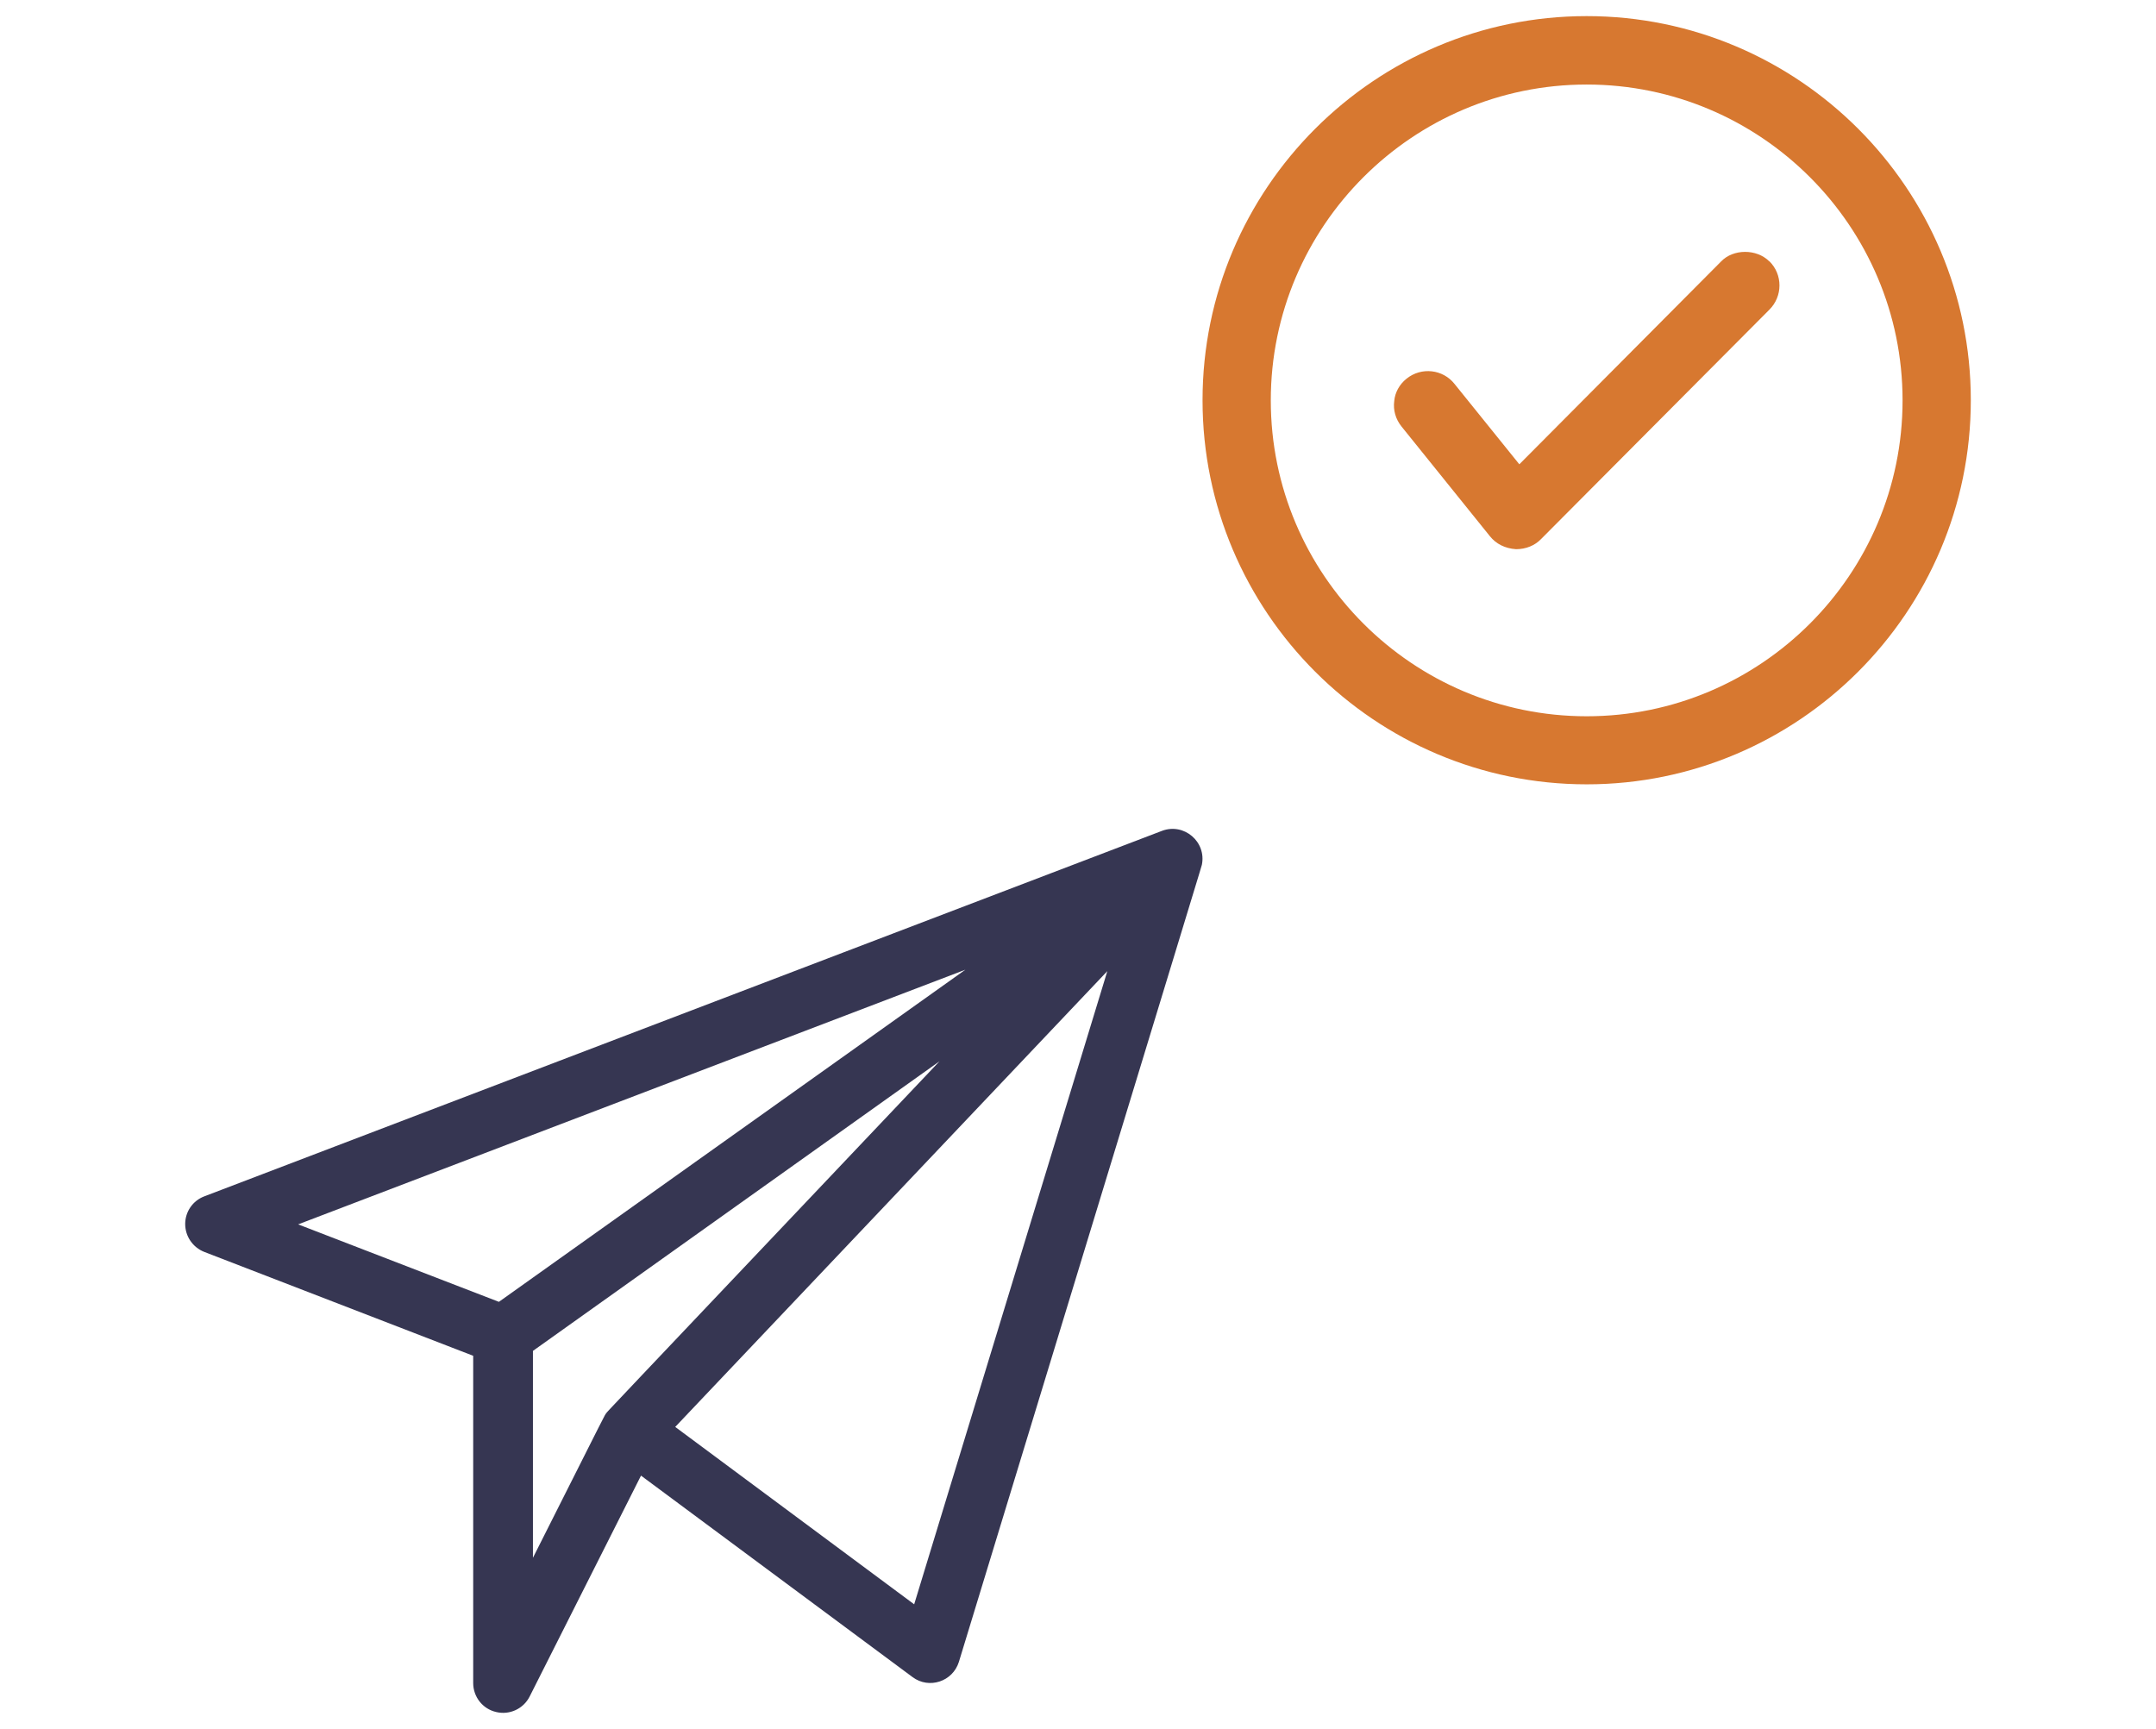
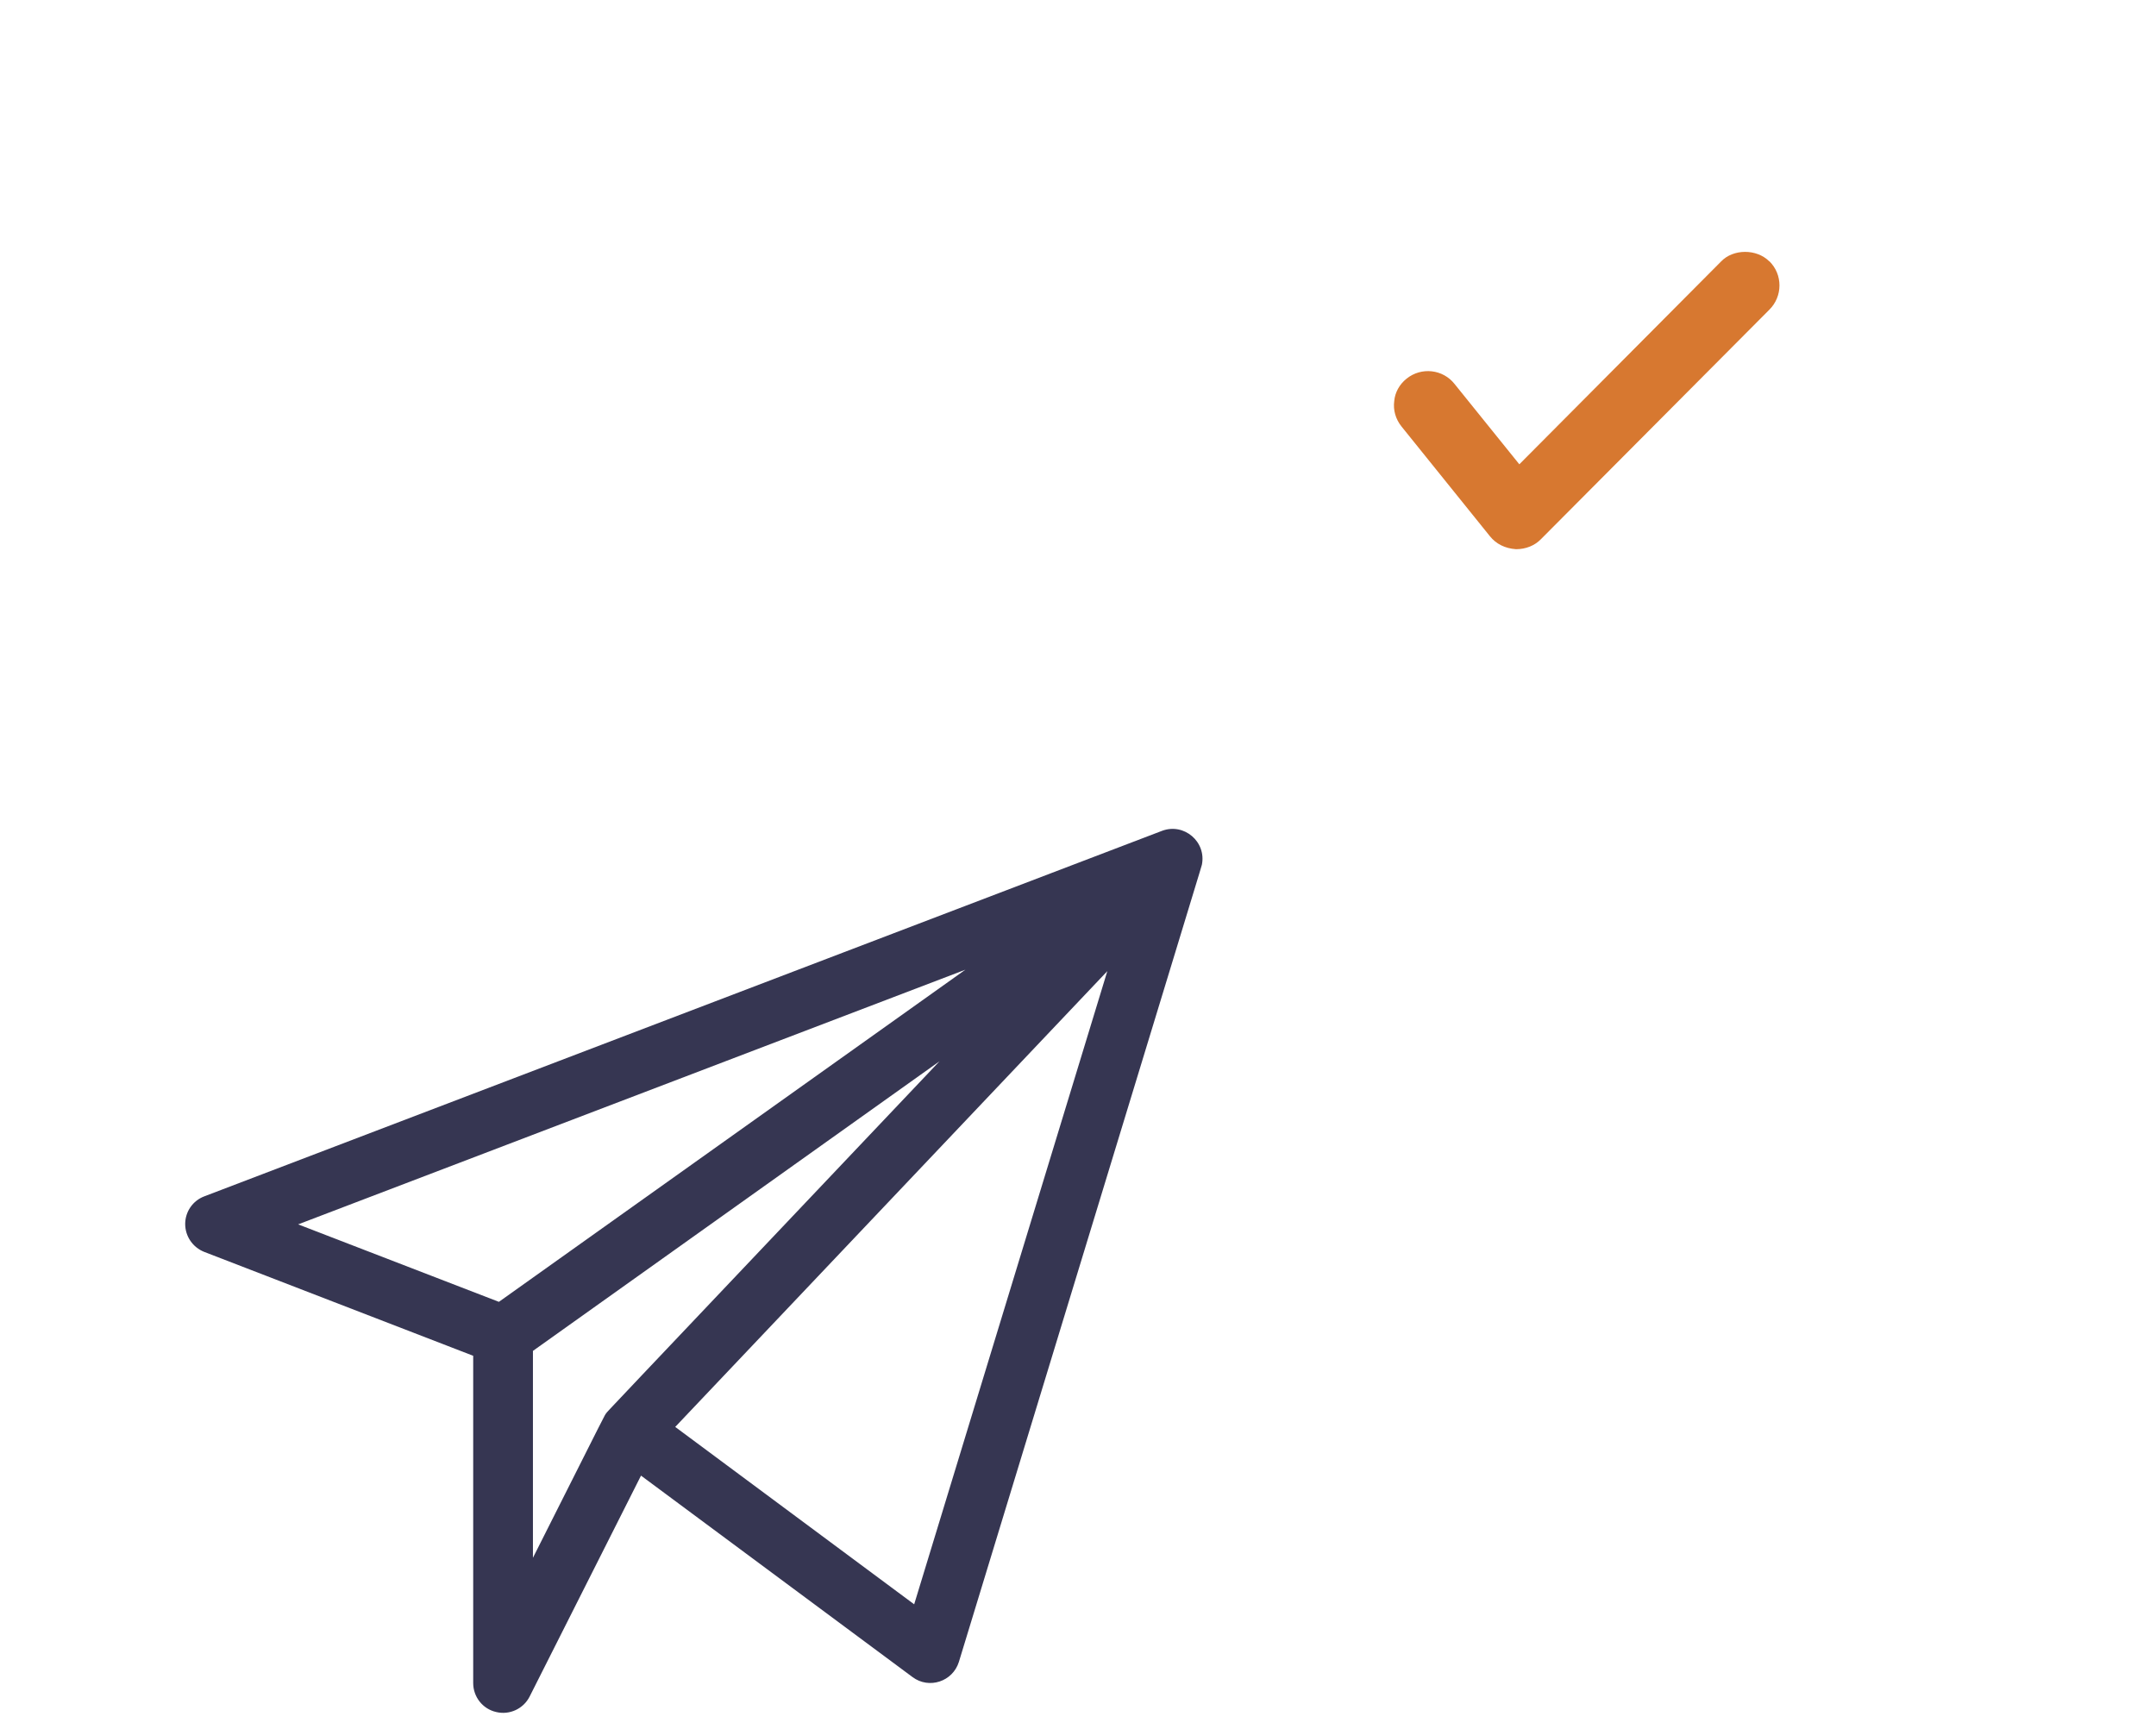
<svg xmlns="http://www.w3.org/2000/svg" id="Ebene_2" data-name="Ebene 2" viewBox="0 0 119.1 95.53">
  <defs>
    <style>      .cls-1 {        fill: none;      }      .cls-1, .cls-2, .cls-3 {        stroke-width: 0px;      }      .cls-2 {        fill: #363652;      }      .cls-3 {        fill: #d77830;      }    </style>
  </defs>
  <g id="Layer_1_copy_6" data-name="Layer 1 copy 6">
    <g>
-       <path class="cls-3" d="M87.65,43.33c-11.7,0-21.22-9.52-21.22-21.22S75.95.89,87.65.89s21.22,9.52,21.22,21.22-9.52,21.22-21.22,21.22ZM87.65,4.67c-9.62,0-17.45,7.83-17.45,17.45s7.83,17.45,17.45,17.45,17.45-7.83,17.45-17.45-7.83-17.45-17.45-17.45Z" />
      <path class="cls-3" d="M97.74,14.44c-.71-.71-2-.69-2.66,0l-11.15,11.21-3.58-4.44c-.64-.81-1.83-.95-2.65-.29-.4.32-.64.77-.68,1.23-.07.51.08,1.01.4,1.41l4.89,6.07c.33.41.82.67,1.44.71.54,0,1.03-.2,1.37-.55l12.63-12.69c.35-.35.55-.83.55-1.33s-.19-.97-.55-1.33Z" />
      <path class="cls-2" d="M66.39,47.79c.27-1.28-.98-2.35-2.2-1.89l-52.9,20.19c-.64.24-1.06.85-1.06,1.53,0,.68.42,1.29,1.05,1.54l14.86,5.74v18.08c0,.76.52,1.43,1.27,1.6.74.18,1.51-.18,1.85-.86l6.15-12.2,15,11.13c.91.68,2.22.25,2.56-.84,14-45.92,13.4-43.92,13.42-44.04h0ZM53.33,53.57l-25.77,18.35-11.09-4.28,36.86-14.07ZM29.44,74.63l22.46-16c-19.33,20.39-18.32,19.32-18.4,19.43-.13.17.22-.49-4.06,8v-11.43ZM50.5,88.63l-13.2-9.8,23.87-25.18-10.67,34.98Z" />
    </g>
    <rect class="cls-1" width="119.1" height="95.53" />
  </g>
</svg>